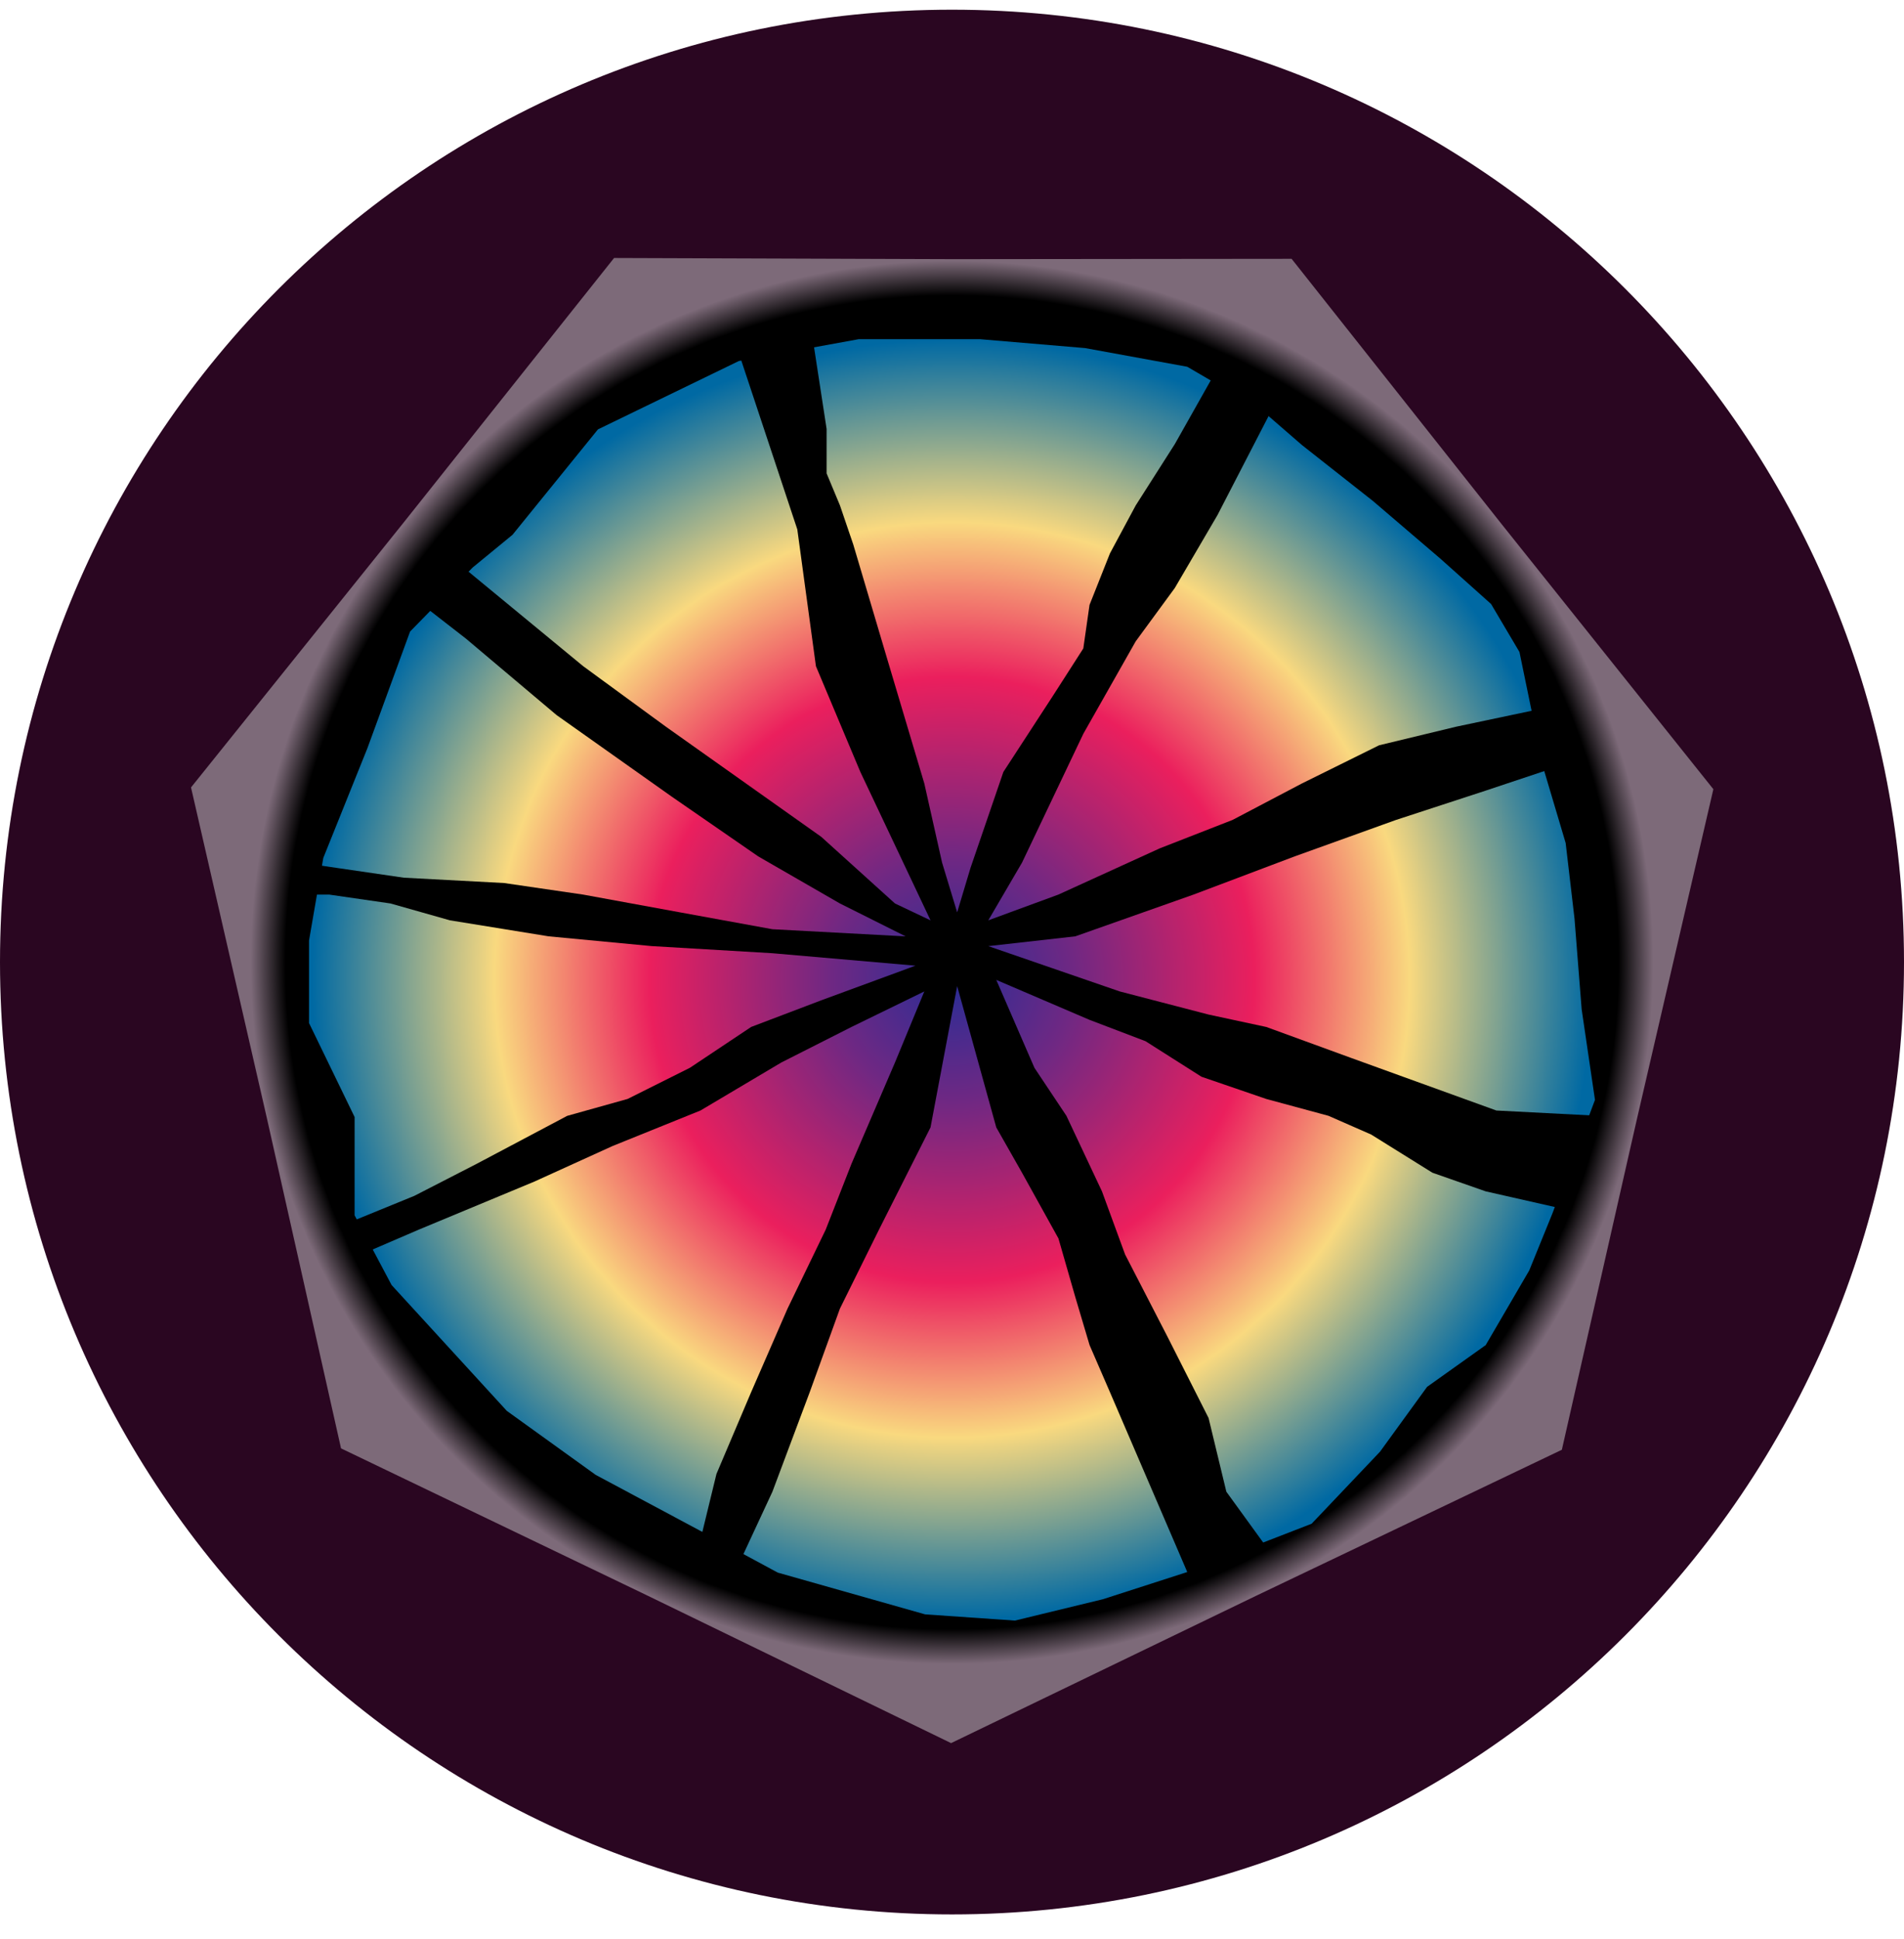
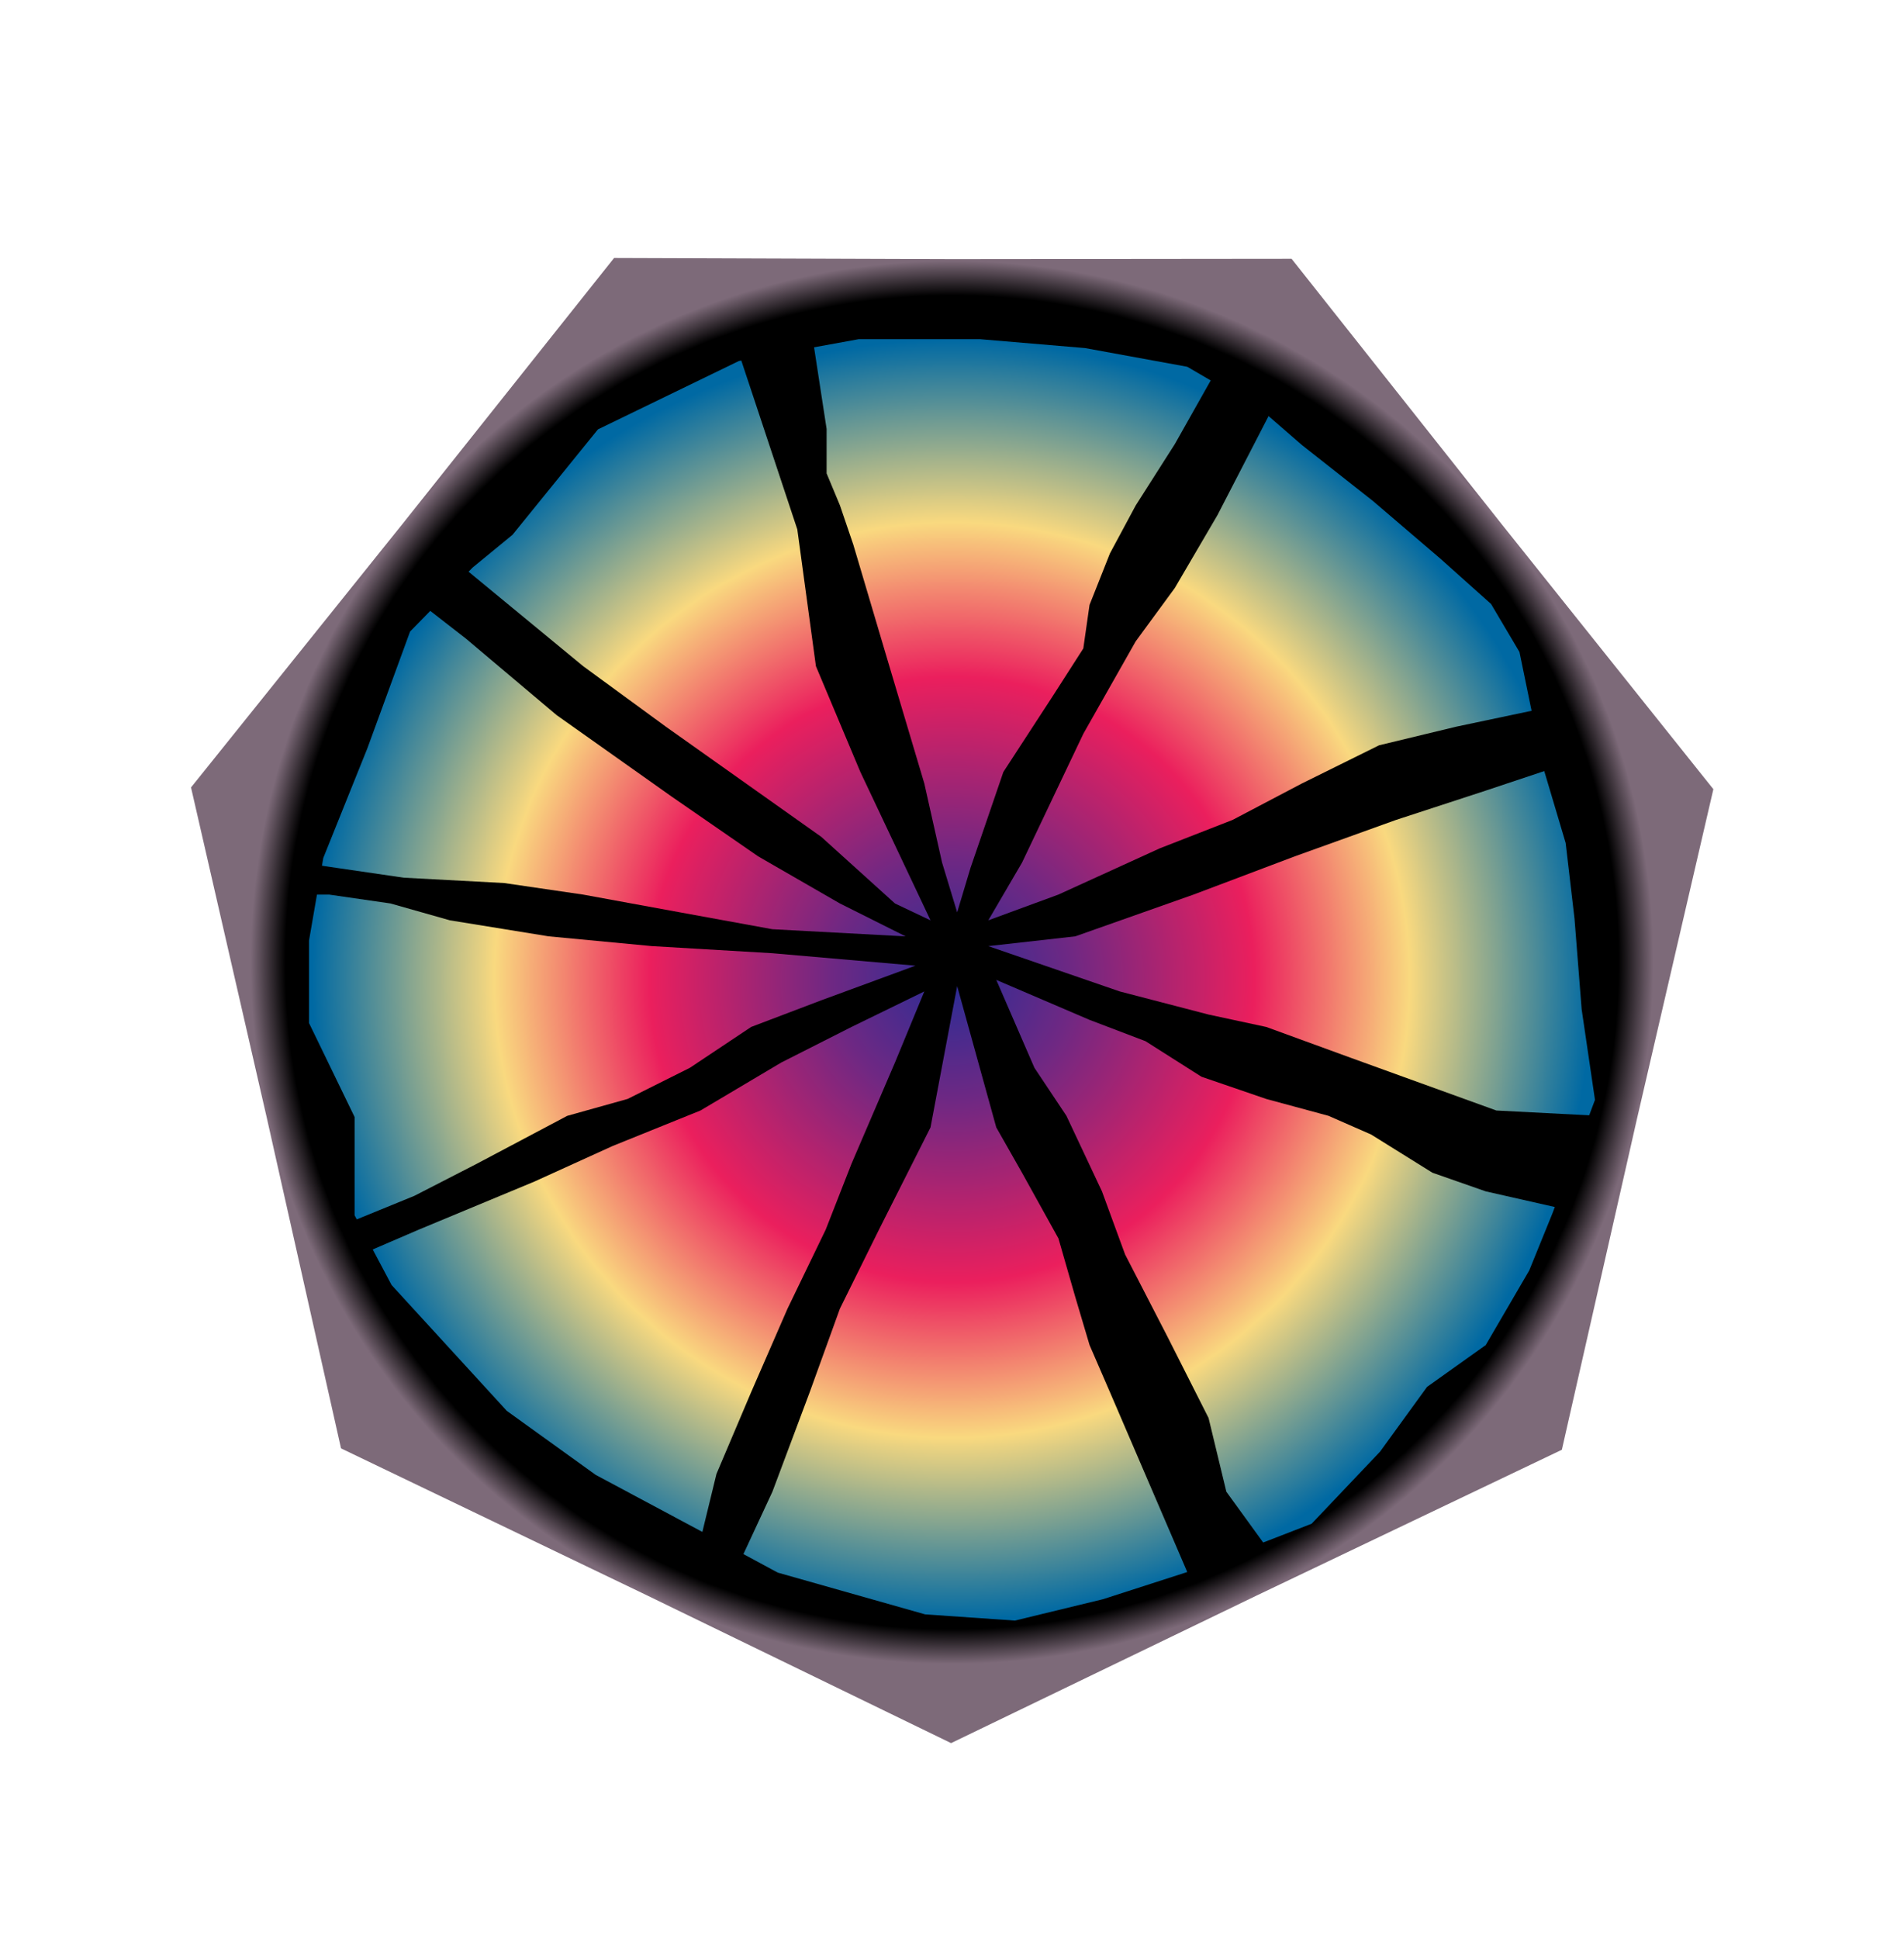
<svg xmlns="http://www.w3.org/2000/svg" width="56" height="57" fill="none" viewBox="0 0 56 57">
  <g clip-path="url(#a)">
-     <path fill="#2a0621" d="M56 28.285c0-15.464-12.536-28-28-28s-28 12.536-28 28 12.536 28 28 28 28-12.536 28-28" />
    <path fill="url(#b)" d="m37.988 7.609 6.185 7.81 6.22 7.784-2.25 9.705-2.206 9.716-8.992 4.293-8.972 4.332-8.962-4.353-8.981-4.313-2.184-9.722-2.228-9.71 6.239-7.77 6.204-7.796 9.963.034z" />
    <path fill="url(#c)" d="m17.587 12.624 4.144-2.01 3.521-.641h3.58l3.082.261 3.005.549 2.195 1.28 1.175 1.019 2.09 1.646 1.986 1.698 1.49 1.332.835 1.411.706 3.423.653 2.194.26 2.22.21 2.666.392 2.665-1.254 3.344-.68 1.672-1.28 2.194-1.724 1.228-1.385 1.907-2.011 2.117-3.71 1.437-2.43.783-2.586.627-2.64-.182-4.336-1.228-2.325-1.254-3.031-1.62-2.613-1.881-3.389-3.7-1.088-2.05v-2.89l-1.34-2.762v-2.428l.419-2.427L10.805 22l1.256-3.432 1.842-1.884 1.172-.962z" />
    <path fill="#000" d="m23.45 15.564-1.803-5.434c-.075-.226 1.432-.478 2.195-.575l.47 3.056v1.307l.392.94.392 1.15.992 3.344 1.098 3.684.522 2.325.444 1.463.392-1.306.967-2.822 1.463-2.247.888-1.384.183-1.28.601-1.516.758-1.41 1.15-1.803 1.253-2.221 1.646 1.123-1.646 3.188-1.254 2.142-1.15 1.568-1.54 2.717-1.803 3.788-.993 1.698 2.064-.758 2.978-1.358 2.142-.836 2.038-1.071 2.273-1.124 2.273-.548 2.482-.523.496 1.698-2.116.706-2.638.862-2.979 1.071-2.978 1.124-3.475 1.227-2.56.288 3.866 1.332 2.613.68 1.698.365 2.508.915 4.259 1.541 3.03.157-.914 2.77-2.43-.55-1.567-.548-1.803-1.123-1.254-.55-1.829-.495-1.907-.654-1.646-1.045-1.646-.627-2.743-1.175 1.123 2.586.94 1.41 1.046 2.222.68 1.855 1.253 2.43 1.202 2.377.523 2.168 1.175 1.62-2.194 1.045-2.404-5.591-.6-1.385-.419-1.41-.496-1.725-1.072-1.933-.757-1.332-1.15-4.155-.784 4.155-1.515 3.004-1.15 2.325-.888 2.456-1.097 2.926-1.045 2.247-1.071-.836.47-1.933 1.02-2.404 1.07-2.456 1.124-2.325.757-1.933 1.28-2.979.863-2.09-2.143 1.045-2.064 1.045-2.377 1.411-2.587 1.045-2.299 1.045-3.396 1.411-1.698.731-.288-.966 1.855-.758 1.83-.94 2.664-1.411 1.777-.497 1.828-.914 1.803-1.202 2.064-.784 2.77-1.018-4.207-.366-3.553-.21-3.03-.287-2.9-.47-1.751-.496-1.803-.261H8.95l.418-.863 2.508.366 2.952.157 2.325.34 2.848.522 2.717.496 3.919.21-1.933-.967-2.404-1.385-2.534-1.75-3.396-2.404-2.665-2.247-1.176-.914.914-1.333 3.71 3.057 2.43 1.777 4.572 3.24 2.168 1.959 1.046.496-2.064-4.363-1.307-3.109z" />
  </g>
  <defs>
    <radialGradient id="b" cx="0" cy="0" r="1" gradientTransform="rotate(115.781 5.125 22.928)scale(22.963)" gradientUnits="userSpaceOnUse">
      <stop offset=".86" />
      <stop offset=".905" stop-color="#7d6a79" />
    </radialGradient>
    <radialGradient id="c" cx="0" cy="0" r="1" gradientTransform="matrix(0 18.837 -18.911 0 28 28.81)" gradientUnits="userSpaceOnUse">
      <stop stop-color="#292d96" />
      <stop offset=".19" stop-color="#6f2883" />
      <stop offset=".473" stop-color="#eb1f5d" />
      <stop offset=".715" stop-color="#f9d97f" />
      <stop offset="1" stop-color="#0069a3" />
    </radialGradient>
    <clipPath id="a">
      <path fill="#fff" d="M0 .285h56v56H0z" />
    </clipPath>
  </defs>
</svg>